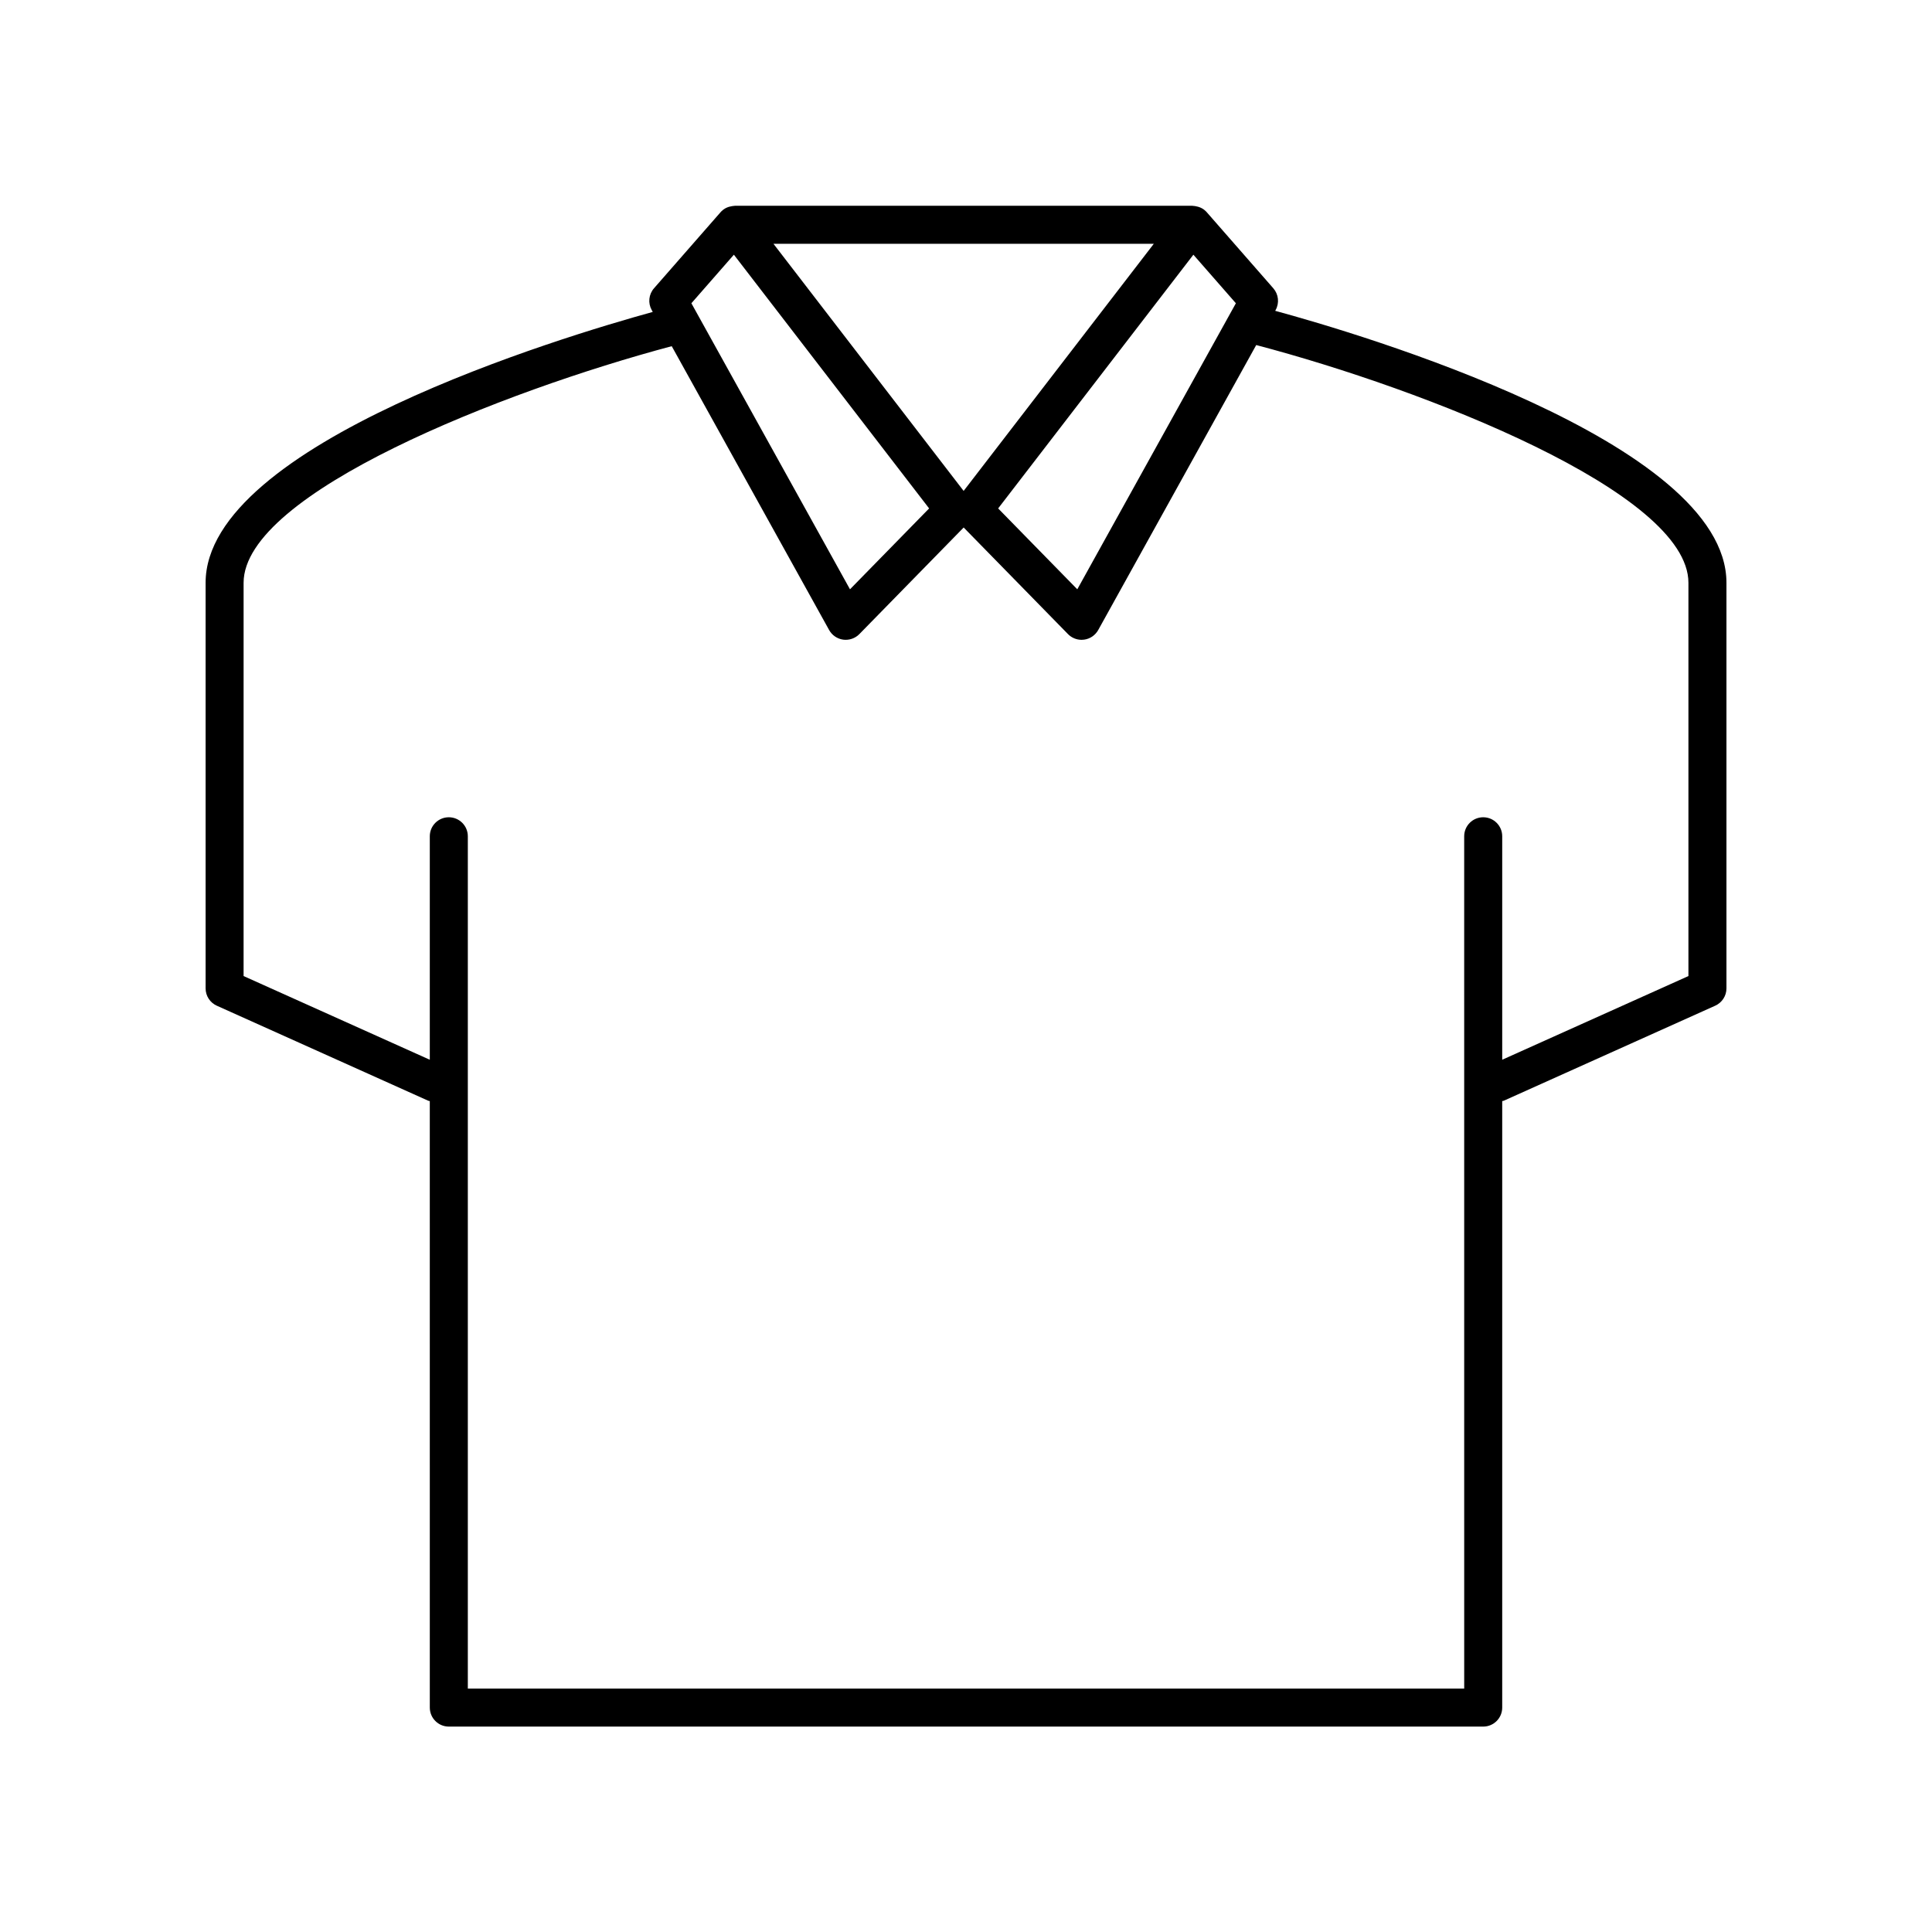
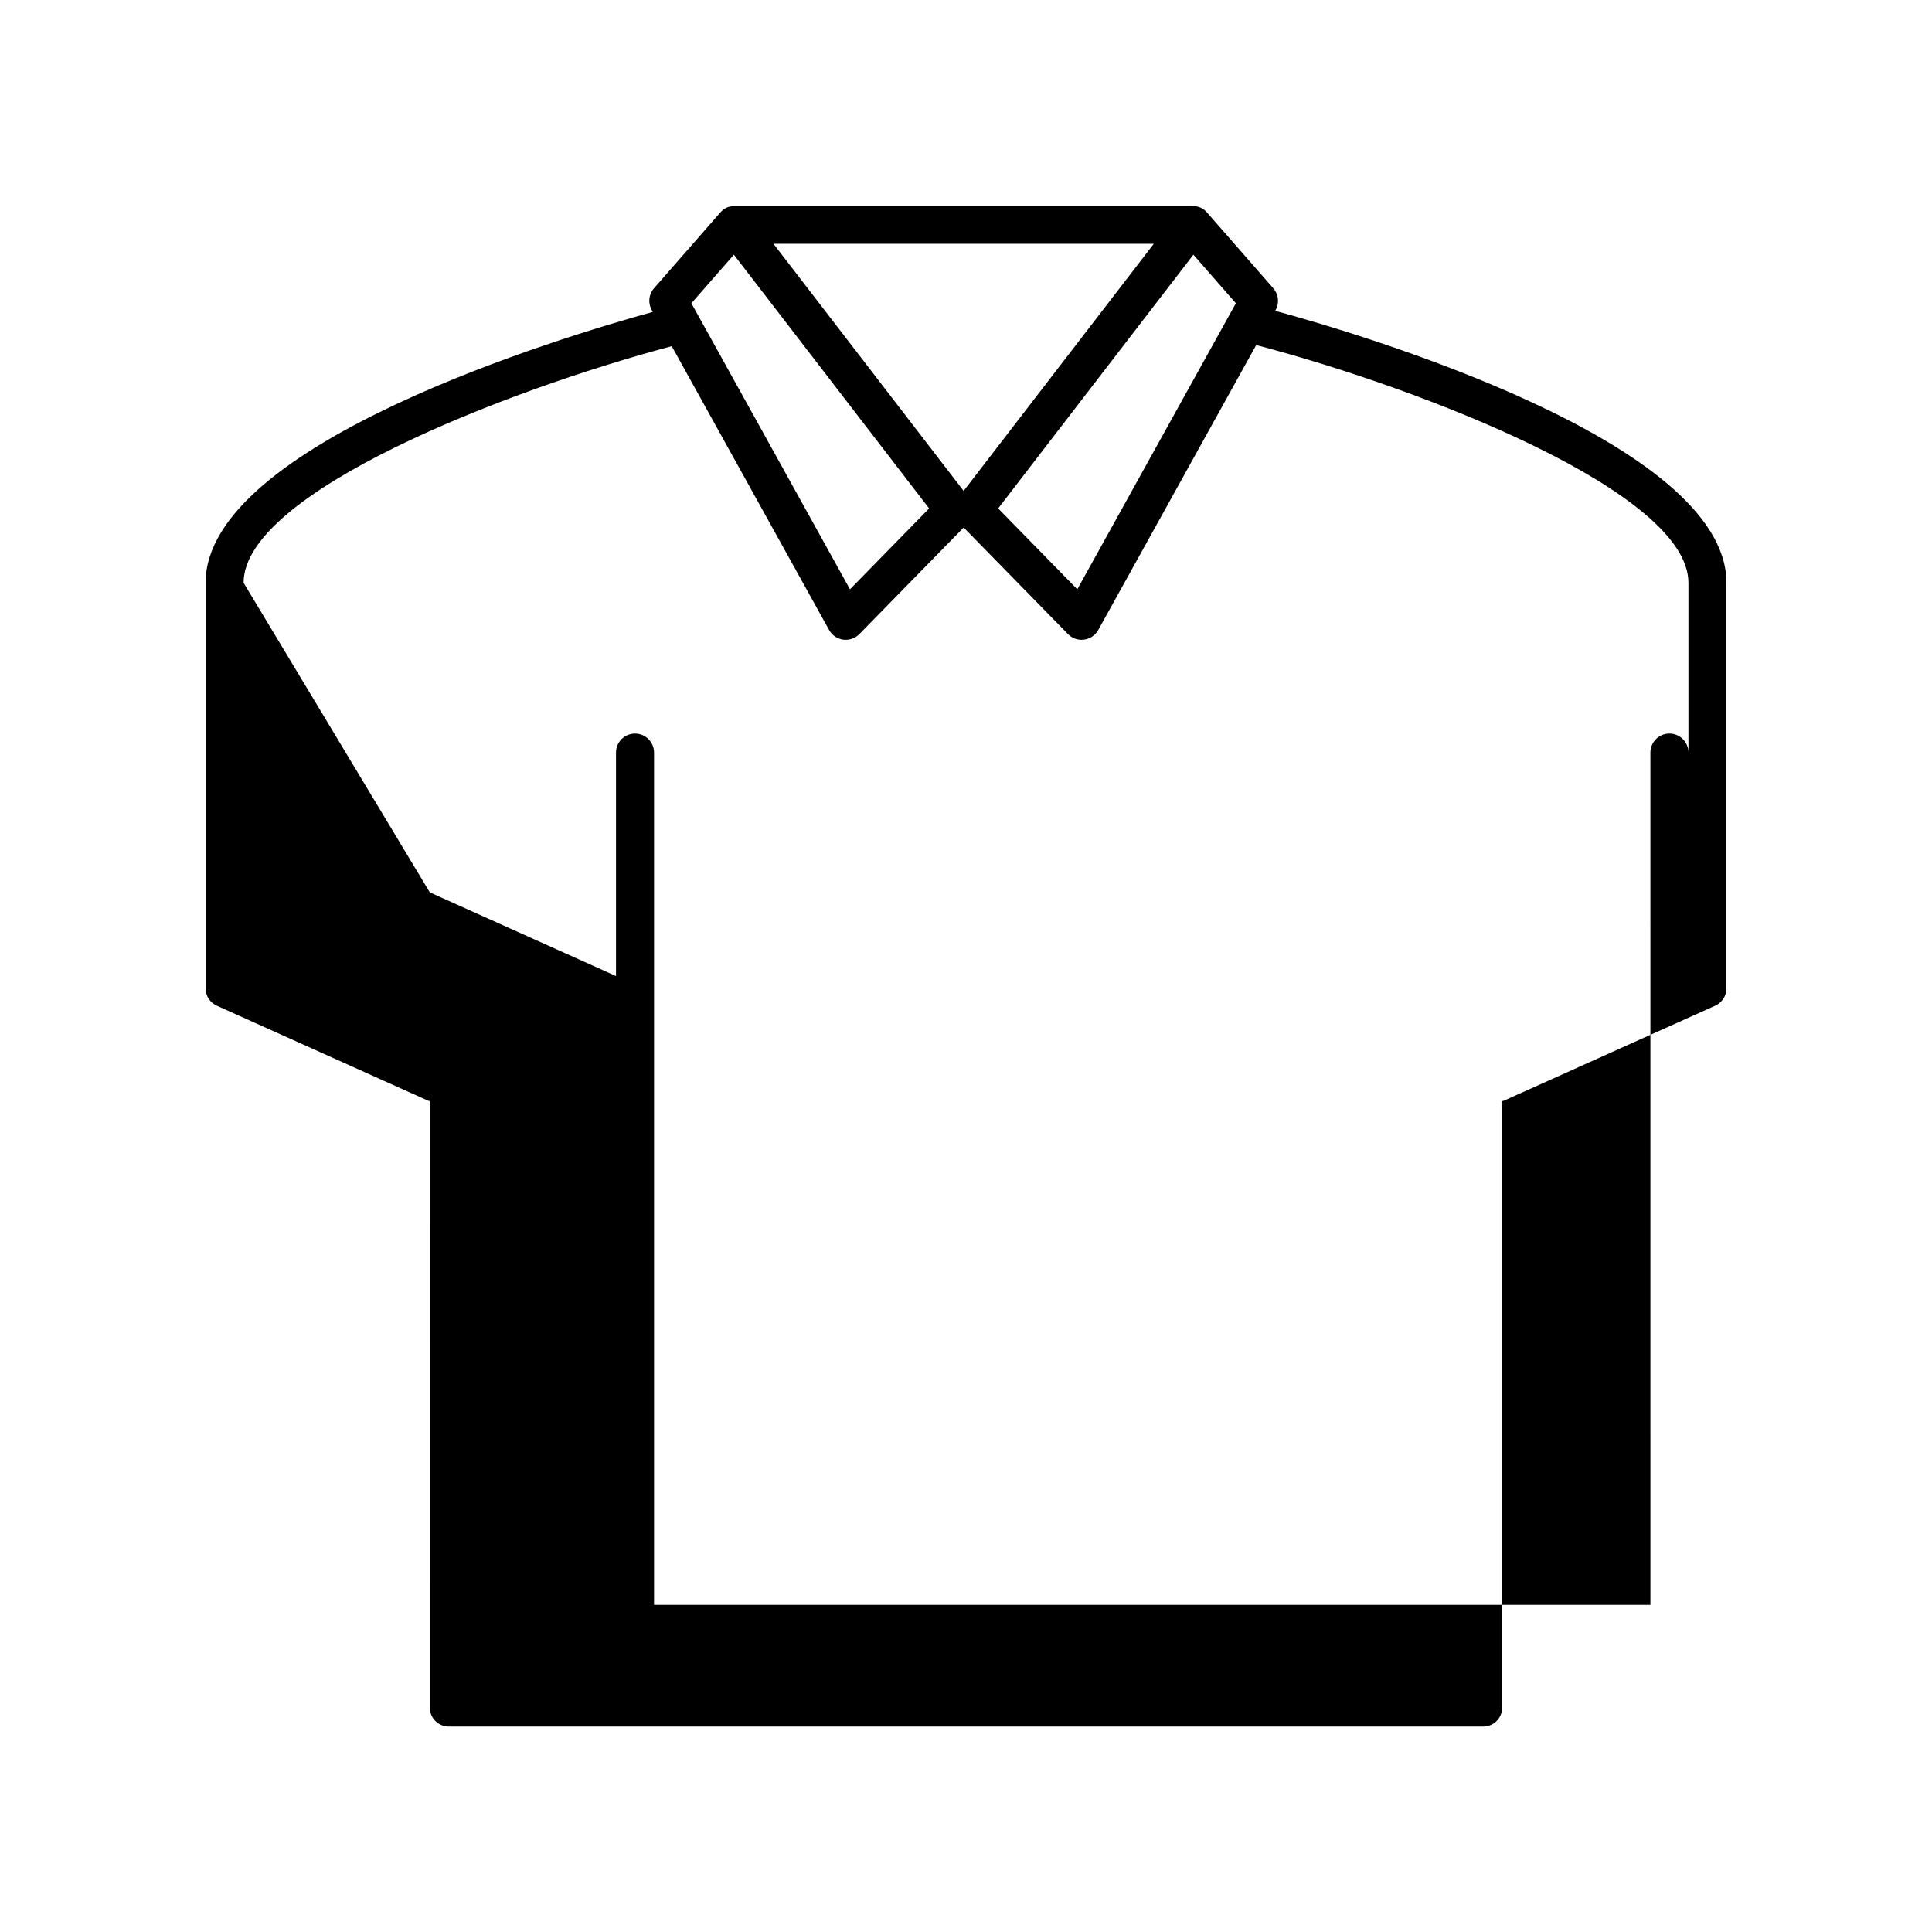
<svg xmlns="http://www.w3.org/2000/svg" fill="#000000" width="800px" height="800px" version="1.1" viewBox="144 144 512 512">
-   <path d="m201.45 410.52 56.047 25.191c0.133 0.059 0.273 0.039 0.402 0.086l0.004 160.73c0 2.785 2.258 5.039 5.039 5.039h274.12c2.781 0 5.039-2.254 5.039-5.039v-160.73c0.133-0.047 0.273-0.023 0.402-0.086l56.047-25.191c1.812-0.812 2.977-2.613 2.977-4.594v-107.48c0-37.477-98.086-66.227-119.59-72.078l0.117-0.207c1.031-1.859 0.785-4.16-0.613-5.762l-17.562-20.07c-0.207-0.242-0.434-0.469-0.691-0.676-0.059-0.051-0.125-0.102-0.191-0.145-0.91-0.664-2.012-0.91-3.027-0.973l-121.18-0.004c-1.113 0.09-2.117 0.312-3.027 0.973-0.066 0.051-0.133 0.102-0.191 0.145-0.258 0.207-0.484 0.434-0.691 0.676l-17.562 20.07c-1.402 1.598-1.648 3.898-0.613 5.762l0.281 0.508c-23.539 6.481-118.5 34.902-118.5 71.781v107.48c0 1.984 1.16 3.785 2.969 4.598zm258.81-199.02 11.262 12.867-42.027 75.805-20.973-21.434zm-10.484-2.898-50.402 65.496-50.402-65.496zm-111.29 2.898 51.742 67.238-20.973 21.434-42.031-75.805zm-129.93 86.945c0-23.781 68.895-50.836 113.46-62.703l41.711 75.223c0.77 1.387 2.156 2.336 3.734 2.551 1.57 0.203 3.16-0.332 4.277-1.473l27.645-28.25 27.645 28.25c0.953 0.973 2.258 1.516 3.602 1.516 0.223 0 0.449-0.016 0.676-0.047 1.578-0.211 2.957-1.16 3.734-2.551l41.871-75.52c44.508 11.711 114.54 39.02 114.54 63.004v104.22l-49.348 22.176v-59.219c0-2.785-2.258-5.039-5.039-5.039s-5.039 2.254-5.039 5.039l0.004 225.87h-264.05v-225.87c0-2.785-2.258-5.039-5.039-5.039s-5.039 2.254-5.039 5.039v59.223l-49.348-22.18z" />
+   <path d="m201.45 410.52 56.047 25.191c0.133 0.059 0.273 0.039 0.402 0.086l0.004 160.73c0 2.785 2.258 5.039 5.039 5.039h274.12c2.781 0 5.039-2.254 5.039-5.039v-160.73c0.133-0.047 0.273-0.023 0.402-0.086l56.047-25.191c1.812-0.812 2.977-2.613 2.977-4.594v-107.48c0-37.477-98.086-66.227-119.59-72.078l0.117-0.207c1.031-1.859 0.785-4.16-0.613-5.762l-17.562-20.07c-0.207-0.242-0.434-0.469-0.691-0.676-0.059-0.051-0.125-0.102-0.191-0.145-0.91-0.664-2.012-0.91-3.027-0.973l-121.18-0.004c-1.113 0.09-2.117 0.312-3.027 0.973-0.066 0.051-0.133 0.102-0.191 0.145-0.258 0.207-0.484 0.434-0.691 0.676l-17.562 20.07c-1.402 1.598-1.648 3.898-0.613 5.762l0.281 0.508c-23.539 6.481-118.5 34.902-118.5 71.781v107.48c0 1.984 1.16 3.785 2.969 4.598zm258.81-199.02 11.262 12.867-42.027 75.805-20.973-21.434zm-10.484-2.898-50.402 65.496-50.402-65.496zm-111.29 2.898 51.742 67.238-20.973 21.434-42.031-75.805zm-129.93 86.945c0-23.781 68.895-50.836 113.46-62.703l41.711 75.223c0.77 1.387 2.156 2.336 3.734 2.551 1.57 0.203 3.16-0.332 4.277-1.473l27.645-28.25 27.645 28.25c0.953 0.973 2.258 1.516 3.602 1.516 0.223 0 0.449-0.016 0.676-0.047 1.578-0.211 2.957-1.16 3.734-2.551l41.871-75.52c44.508 11.711 114.54 39.02 114.54 63.004v104.22v-59.219c0-2.785-2.258-5.039-5.039-5.039s-5.039 2.254-5.039 5.039l0.004 225.87h-264.05v-225.87c0-2.785-2.258-5.039-5.039-5.039s-5.039 2.254-5.039 5.039v59.223l-49.348-22.18z" />
</svg>